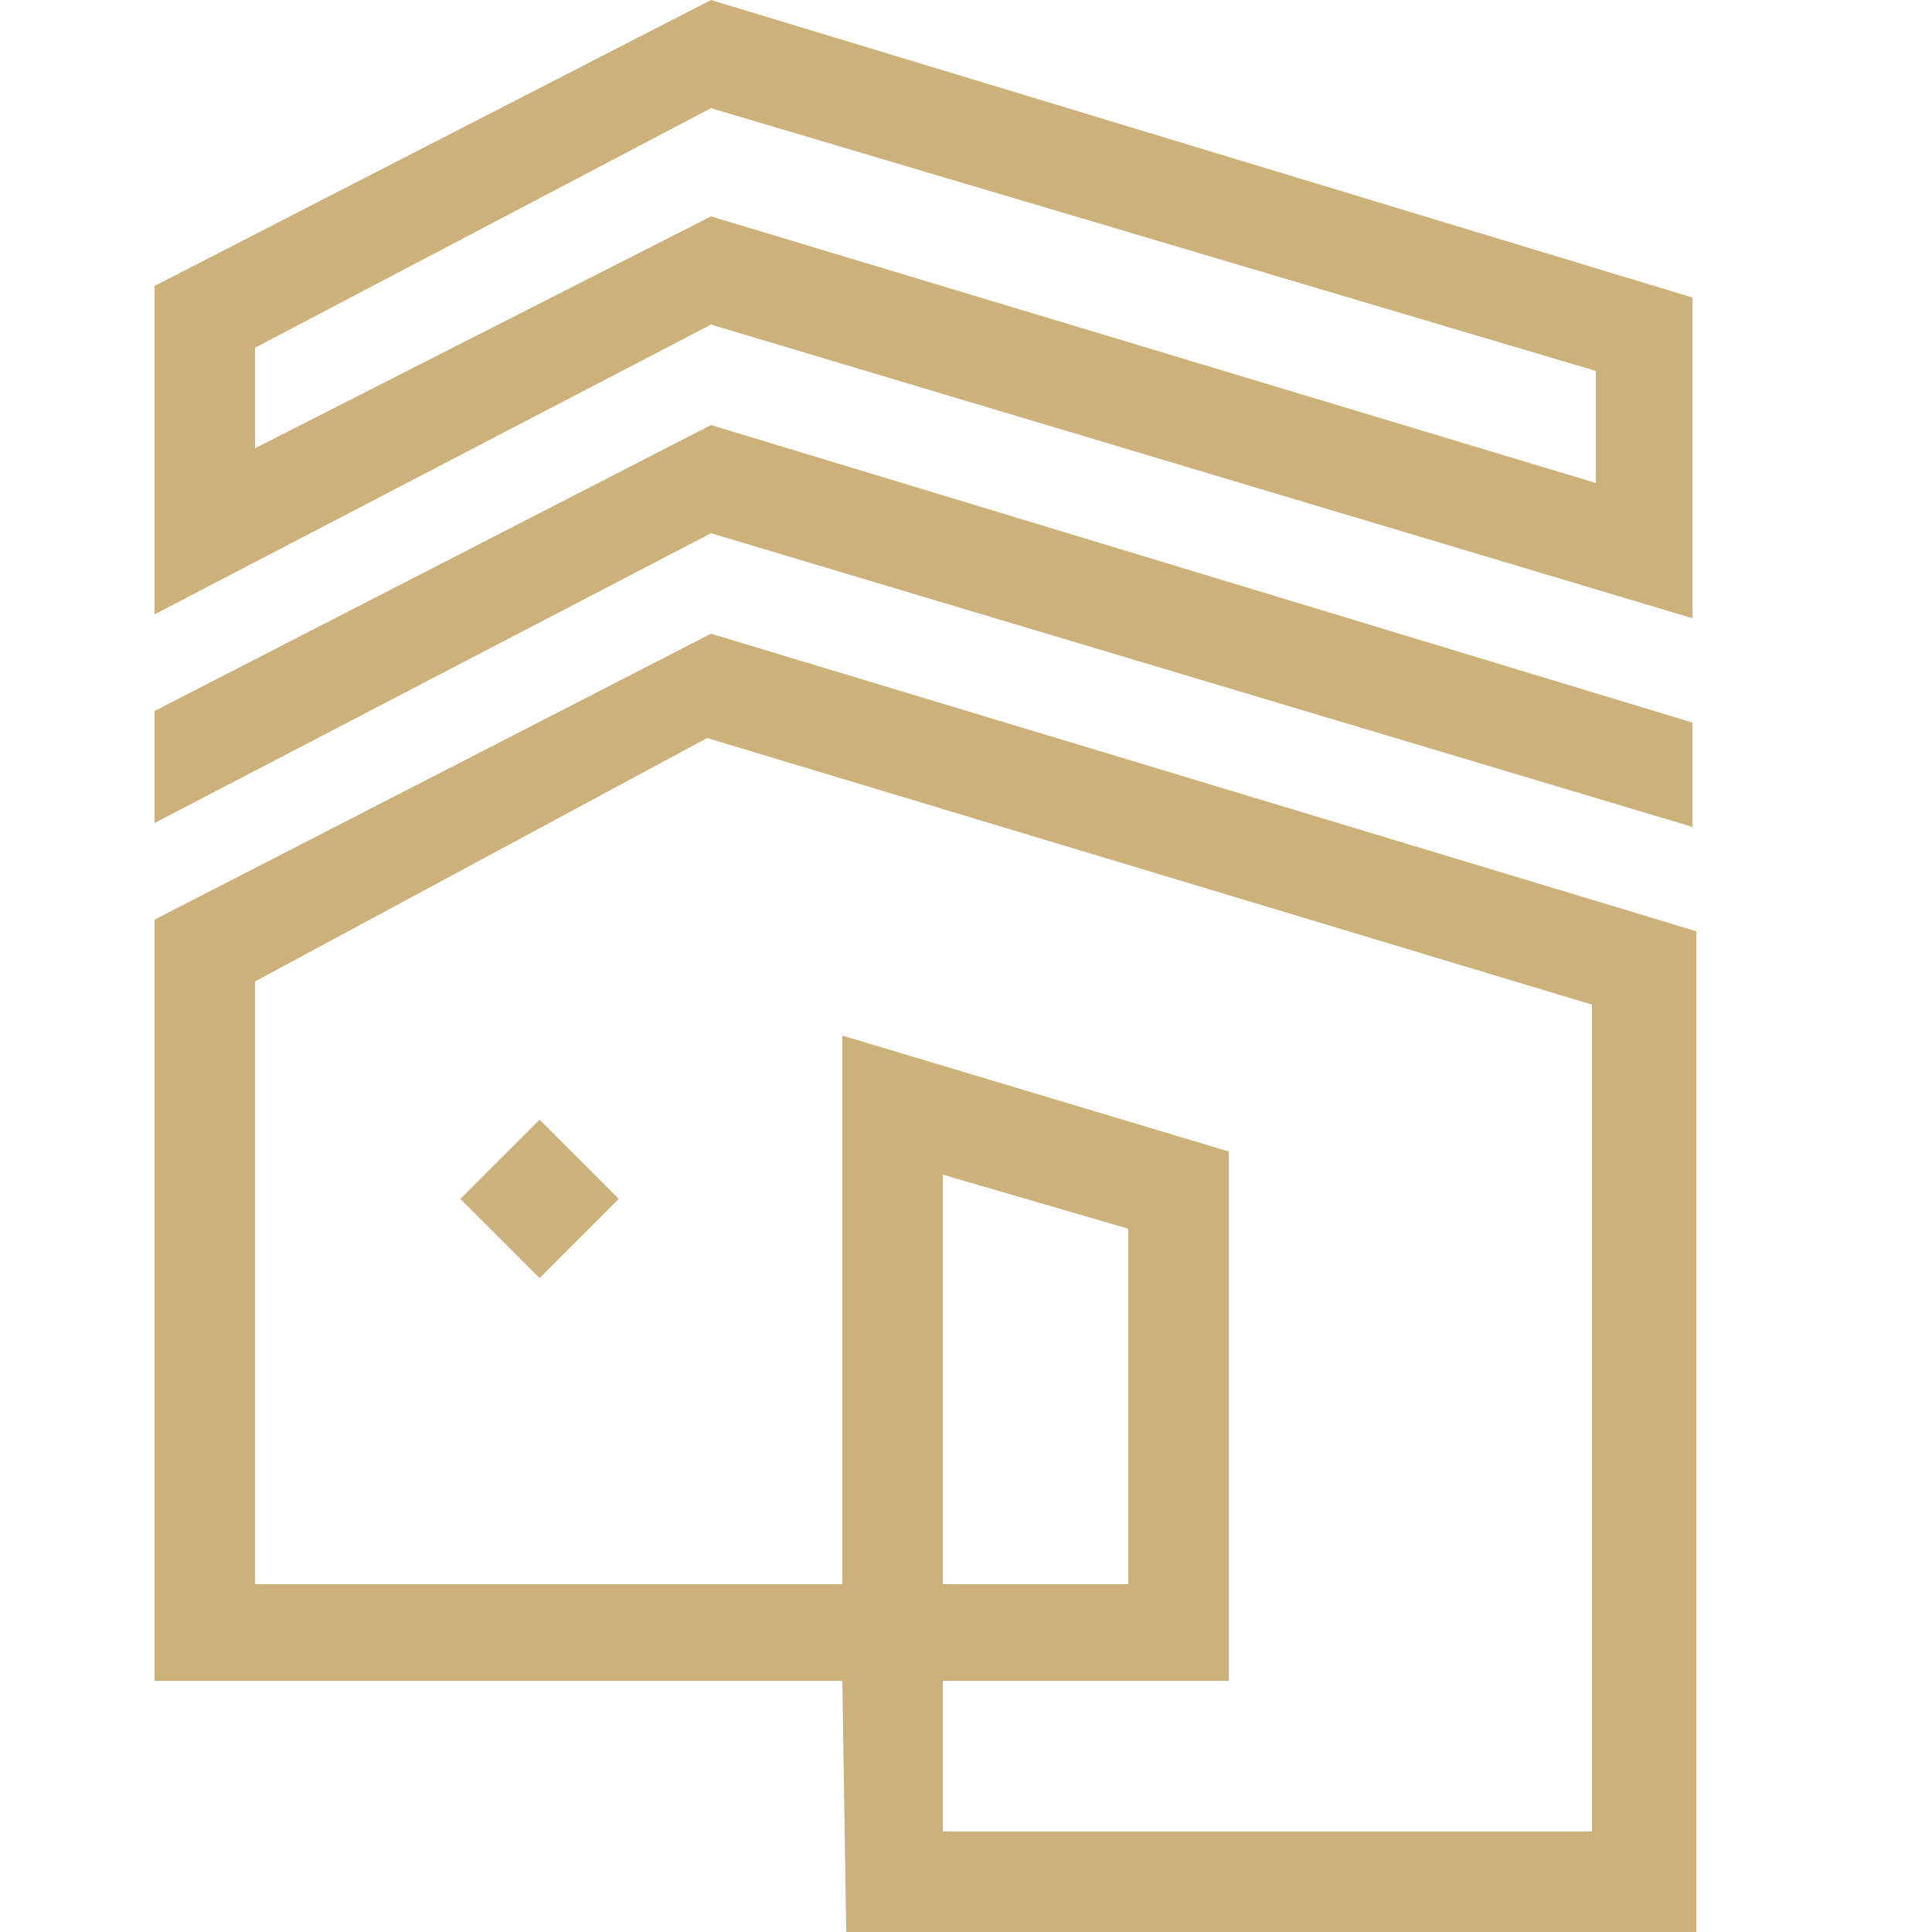
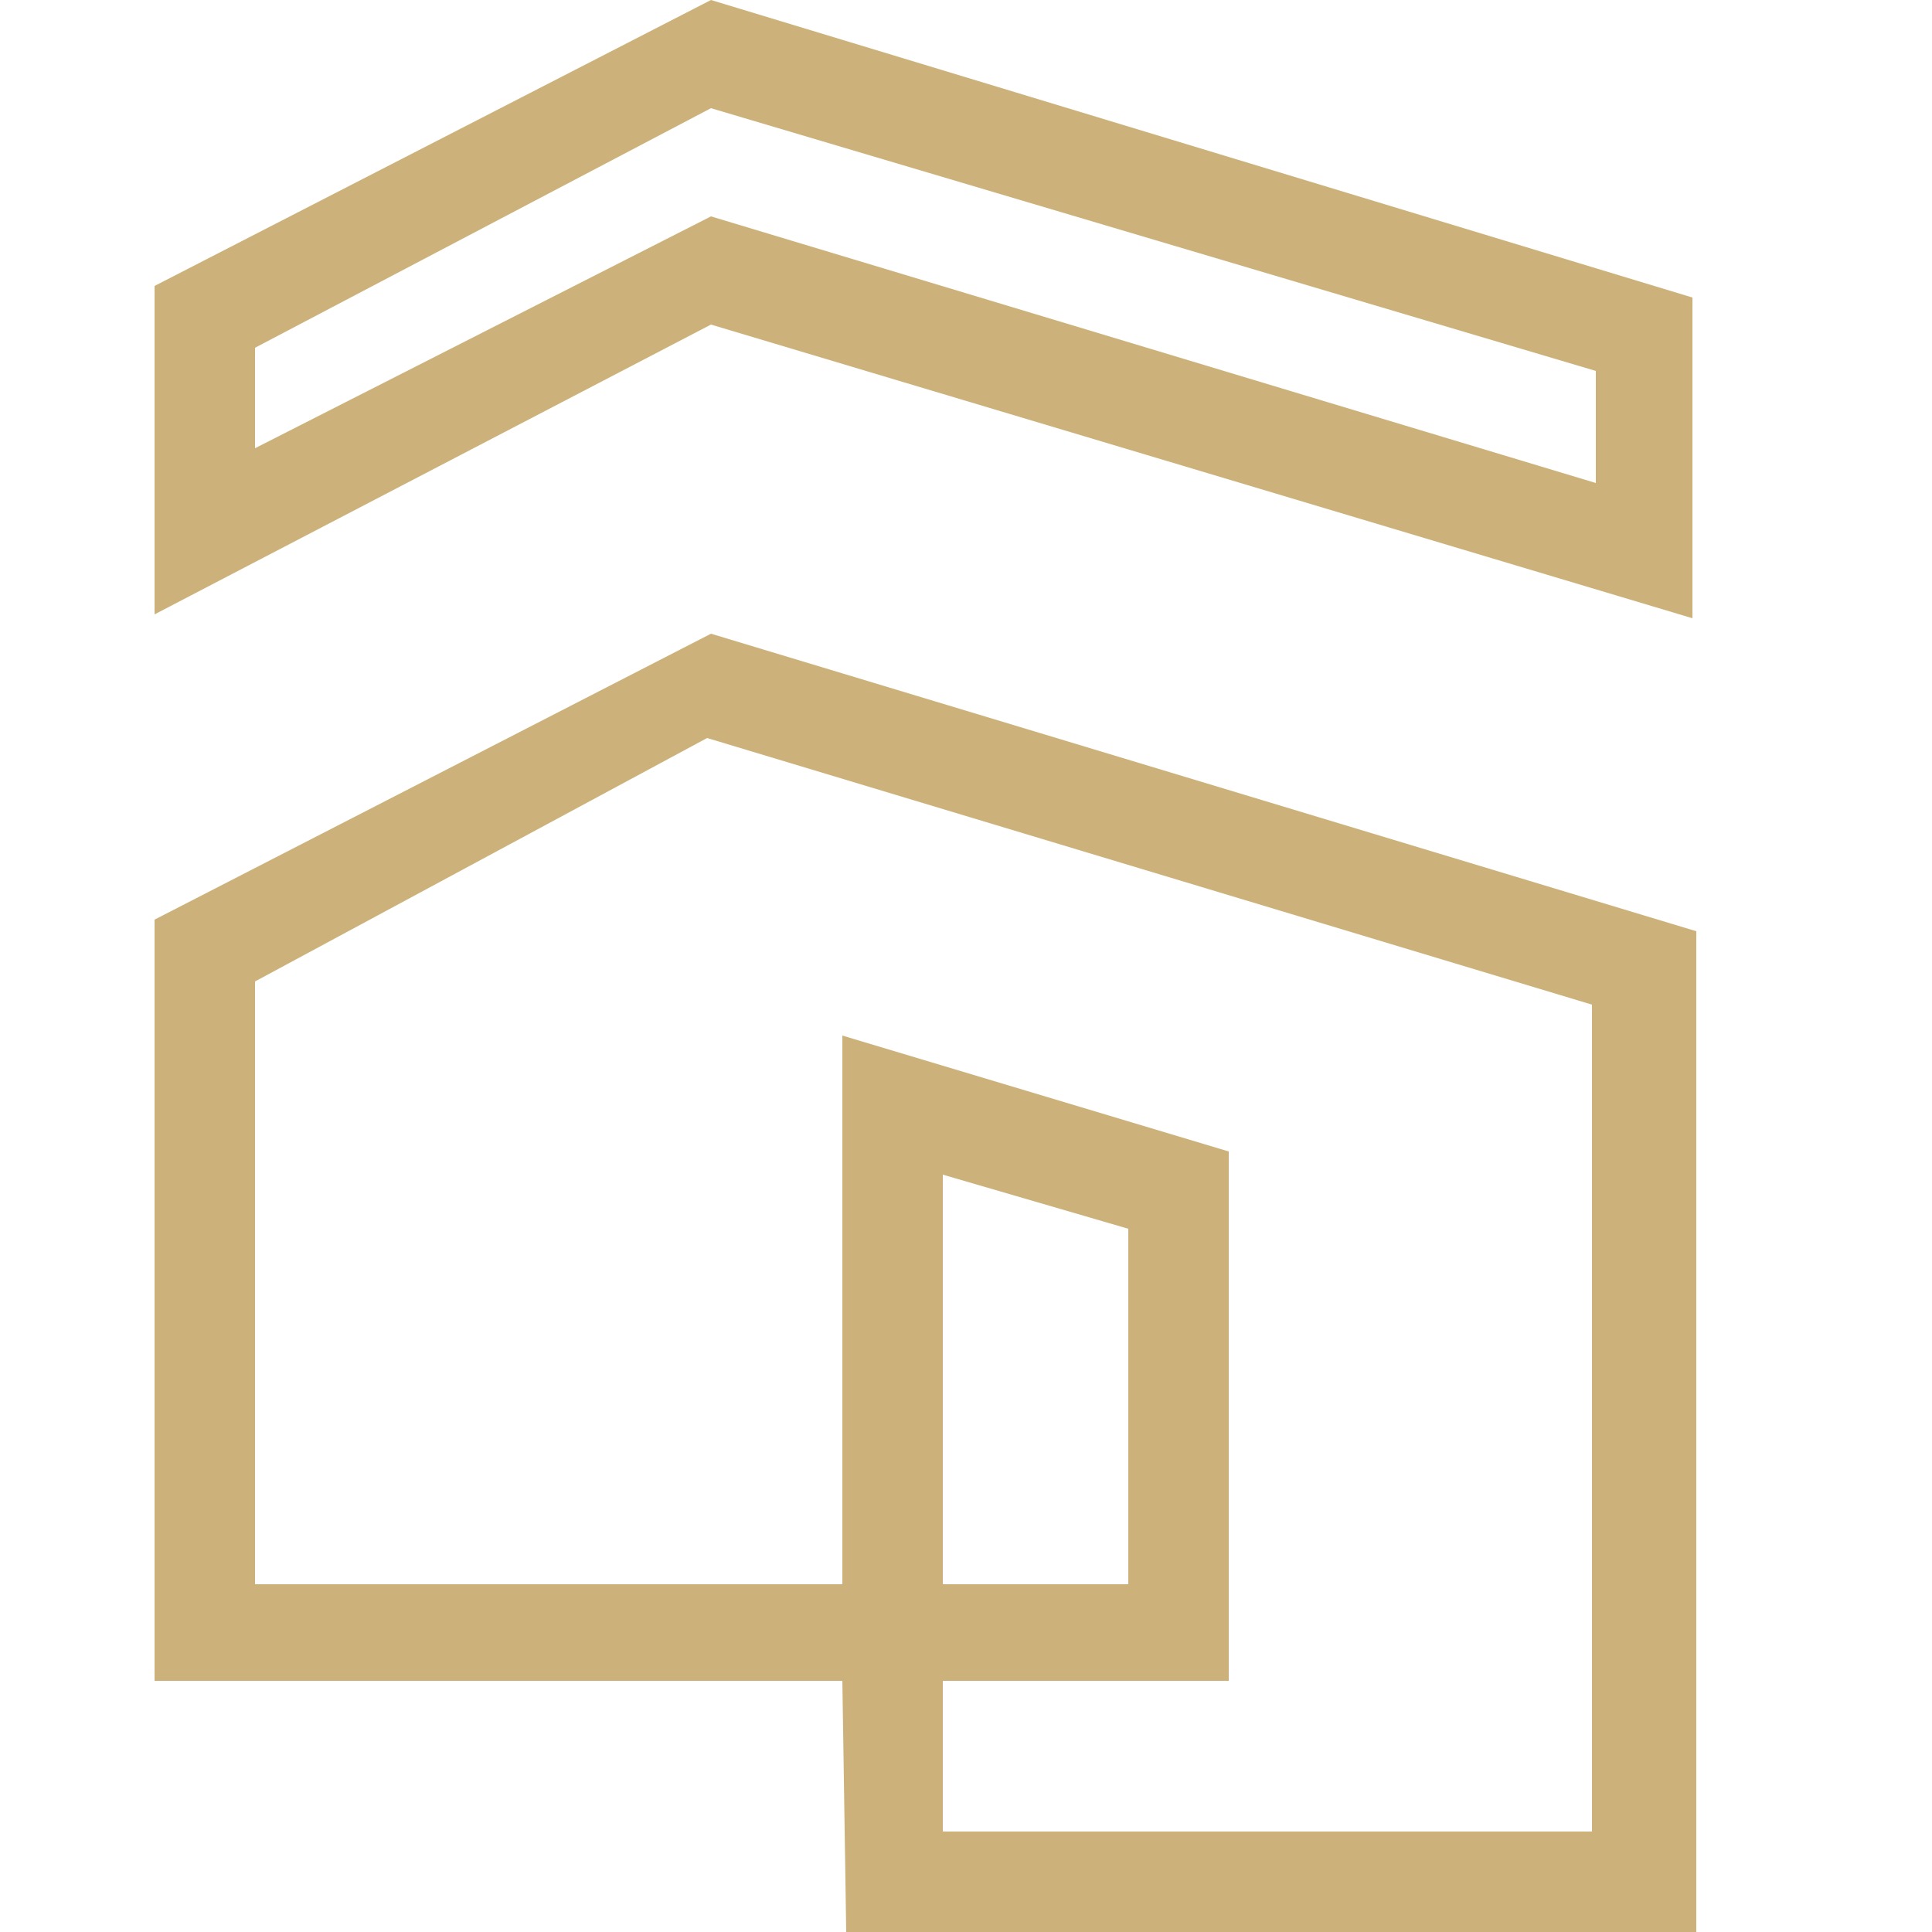
<svg xmlns="http://www.w3.org/2000/svg" version="1.1" id="Layer_1" x="0px" y="0px" width="50px" height="50px" viewBox="0 0 50 50" style="enable-background:new 0 0 50 50;" xml:space="preserve">
  <style type="text/css">
	.st0{fill-rule:evenodd;clip-rule:evenodd;fill:#CCB27A;}
	.st1{fill:#CCB27A;}
</style>
-   <rect x="12.5" y="29.6" transform="matrix(0.707 -0.707 0.707 0.707 -17.851 18.937)" class="st0" width="2.9" height="2.9" />
  <path class="st1" d="M4,13.8V7.4l14.4-7.4l25.4,7.7V16L18.4,8.4L4,15.9C4,15.9,4,13.8,4,13.8z M6.6,9v2.6l11.8-6l22.9,6.9V9.6  L18.4,2.8L6.6,9z" />
-   <polygon class="st1" points="4,18.4 18.4,11 43.8,18.7 43.8,21.4 18.4,13.8 4,21.3 " />
  <path class="st1" d="M30.5,43.5h-6.1v3.9h16.8V26l-22.9-6.9L6.6,25.4V41h15.2V26.8l10,3v13.7H30.5z M21.8,43.5H4V23.8l14.4-7.4  l25.5,7.7V50h-22L21.8,43.5L21.8,43.5z M24.4,41h4.8v-9.2l-4.8-1.4V41z" />
</svg>